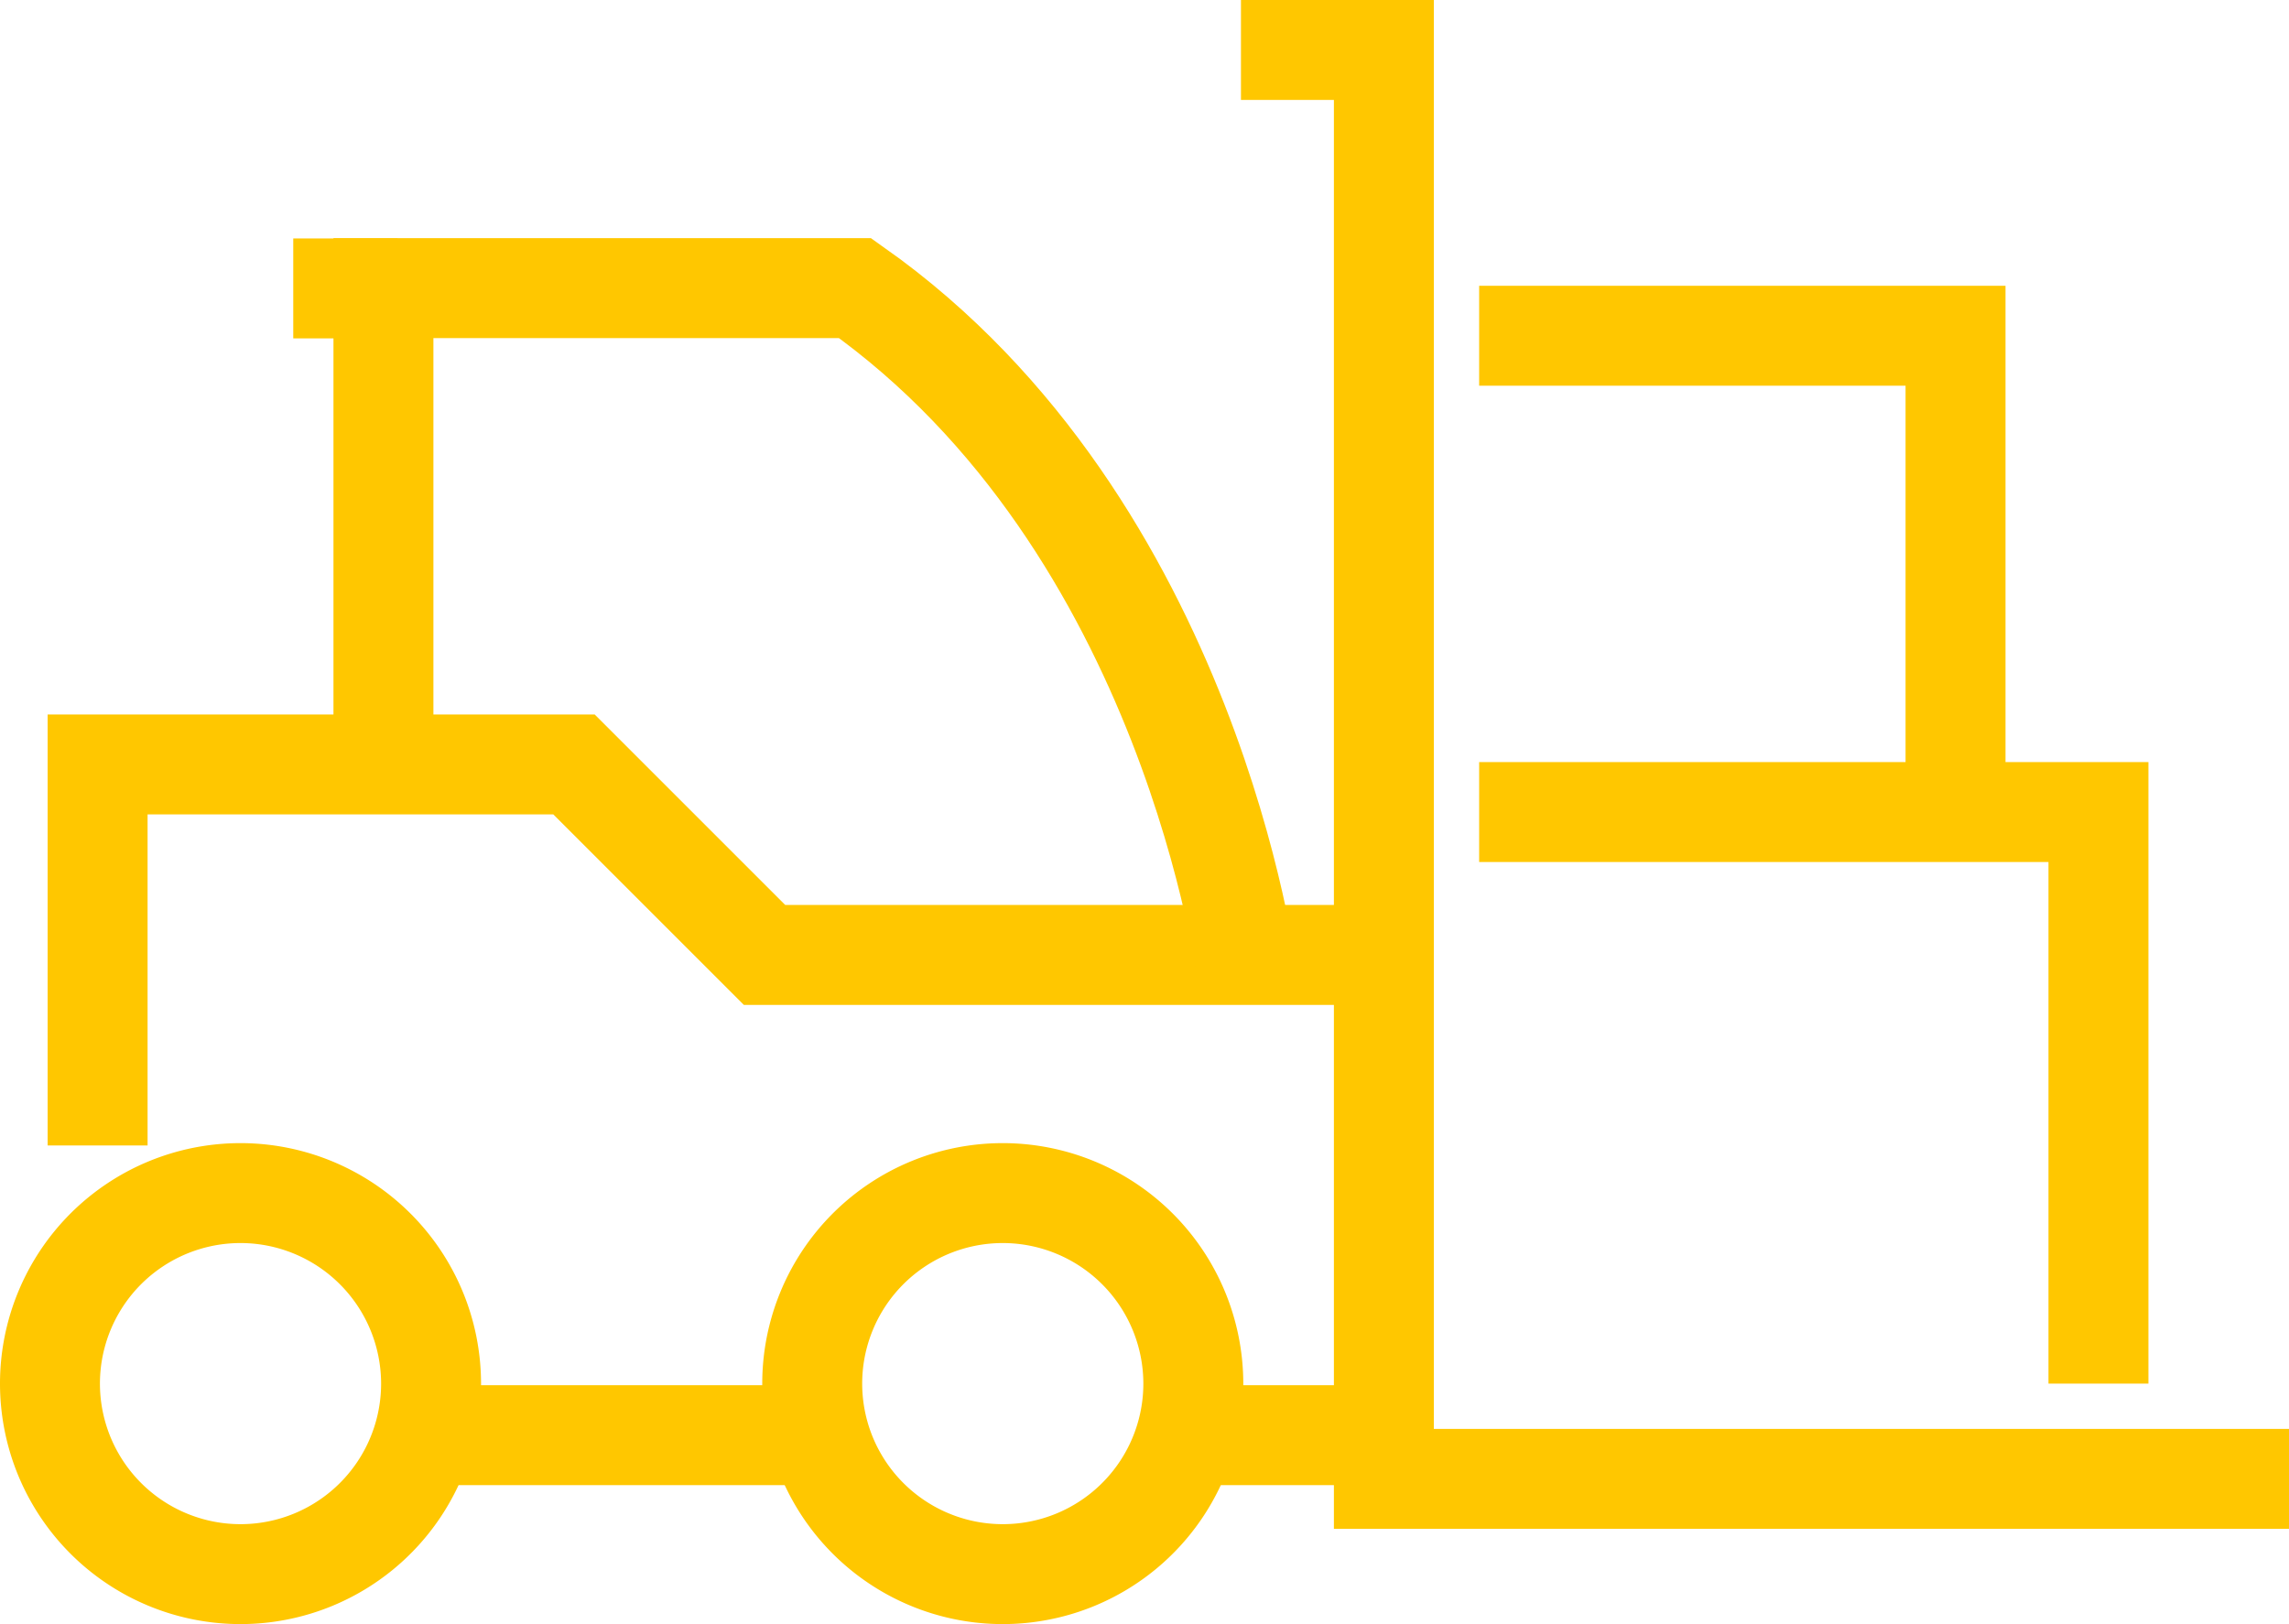
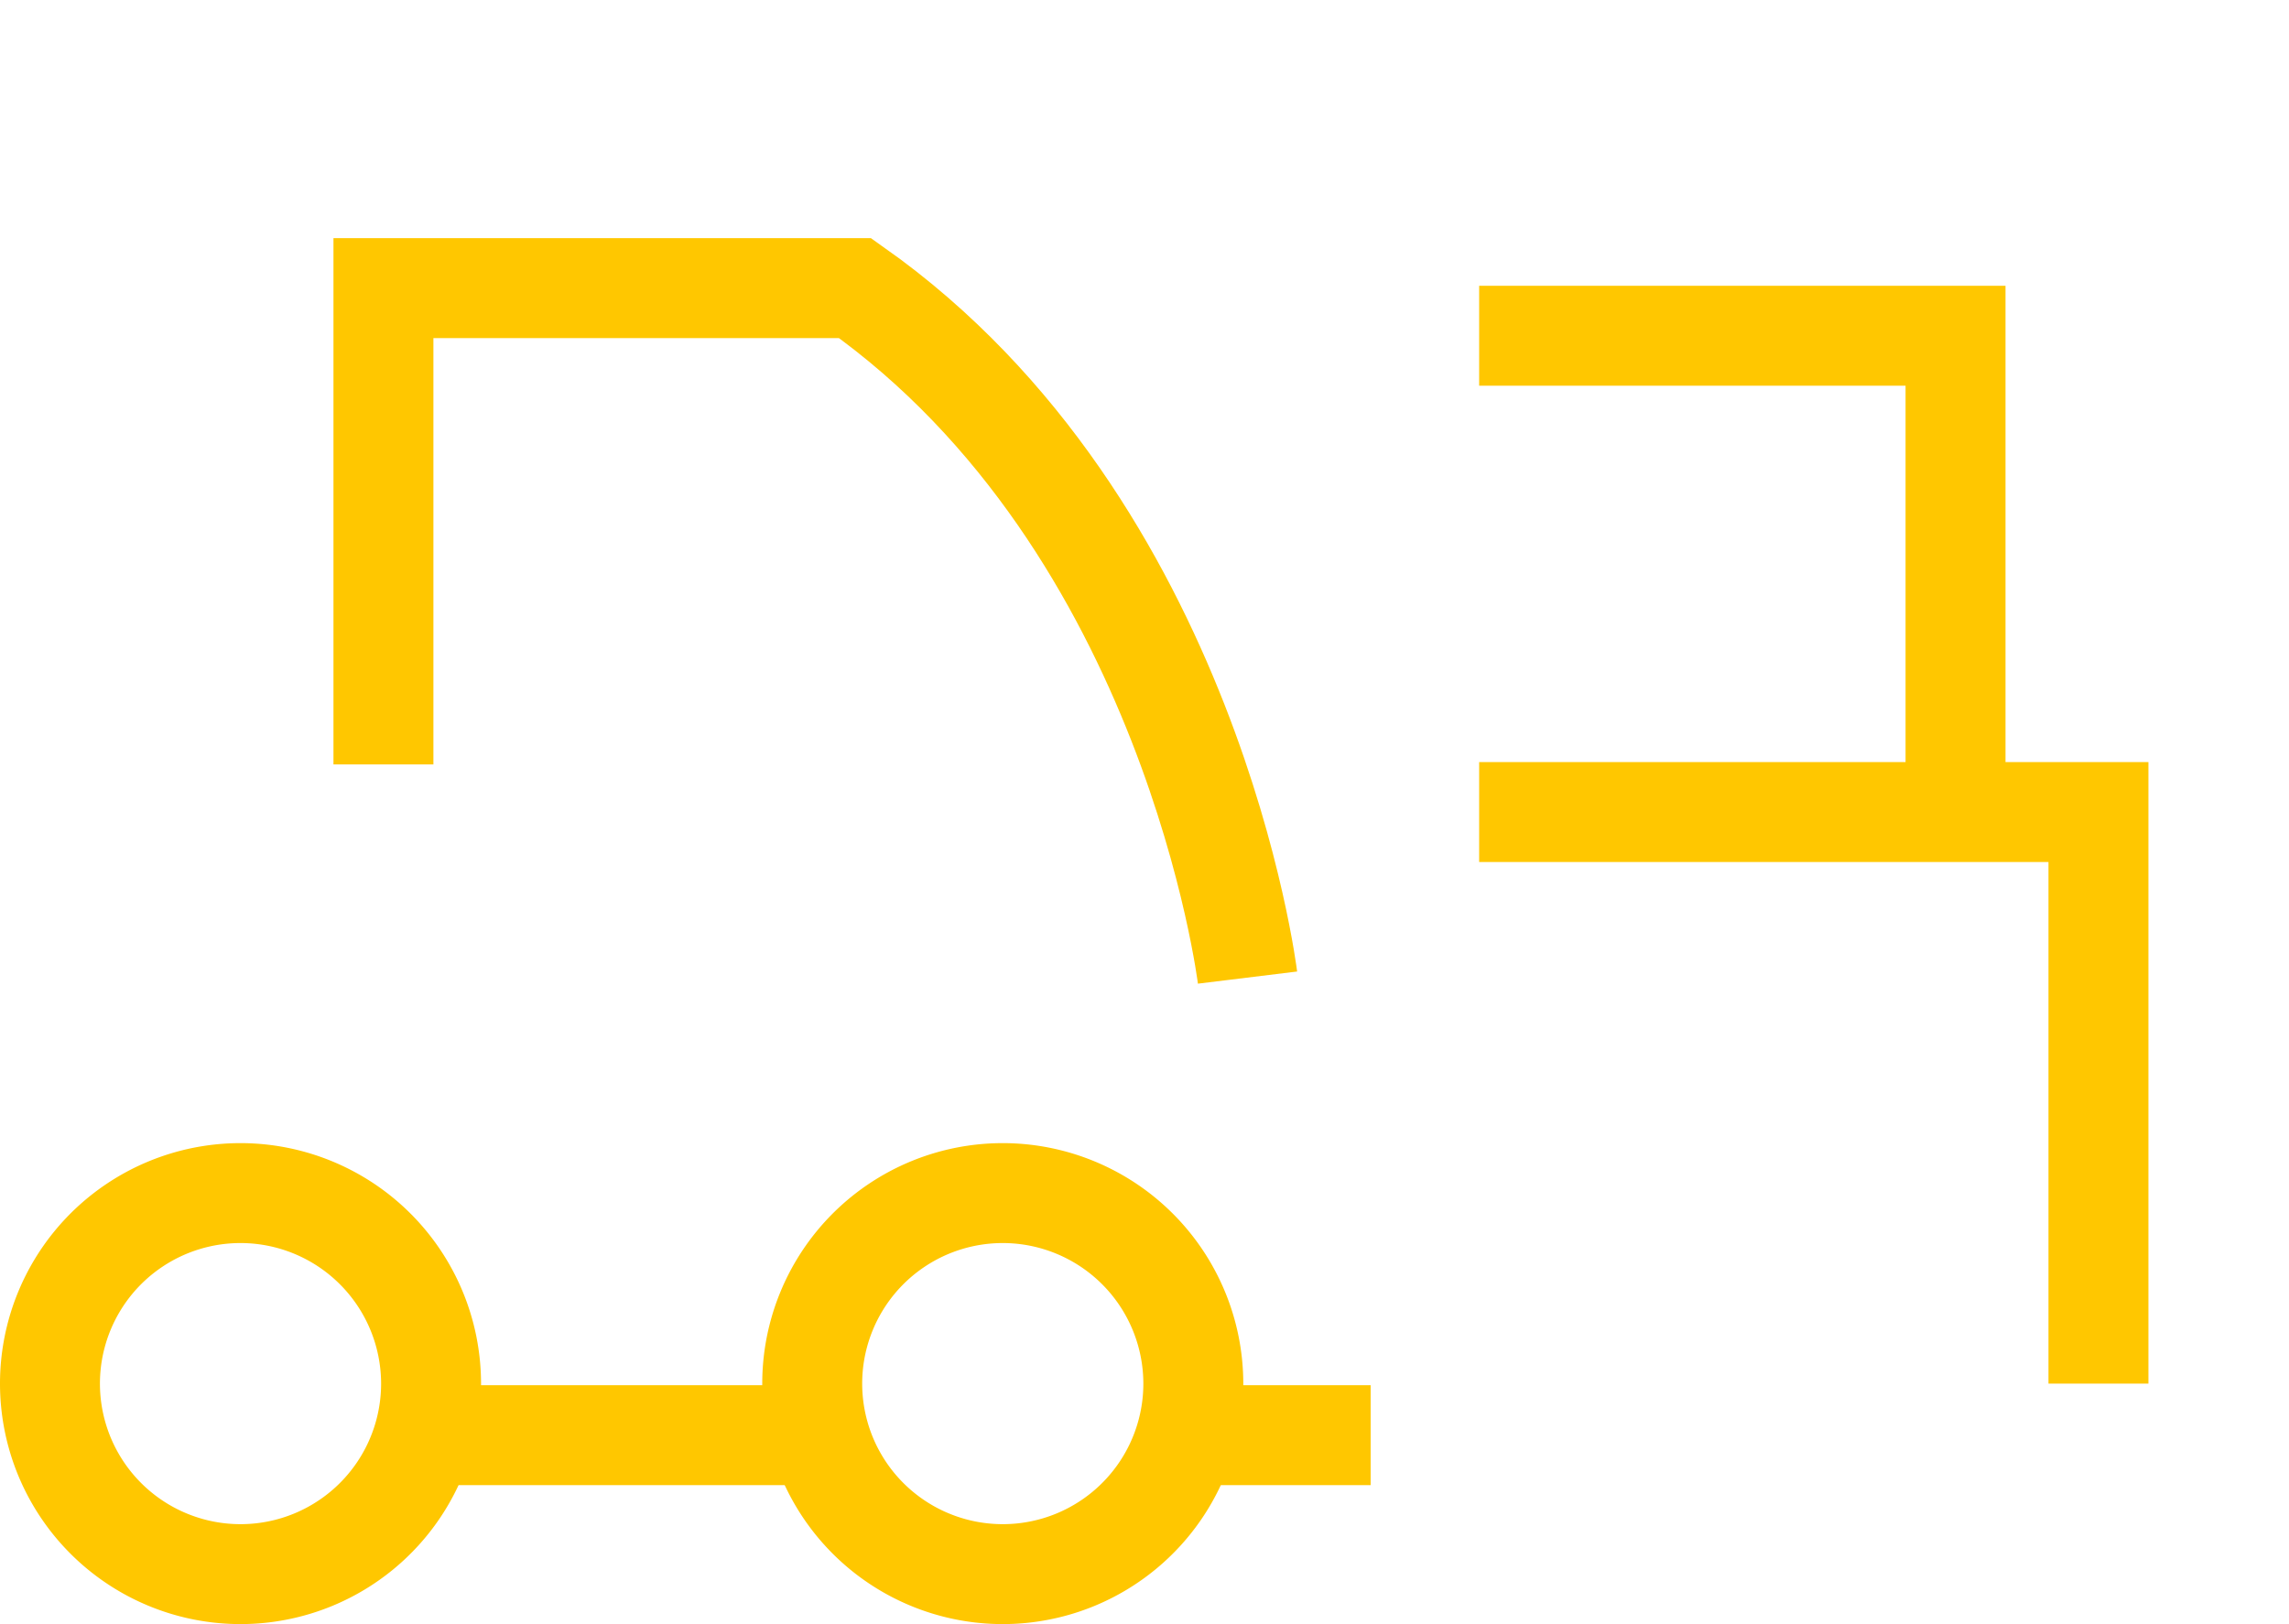
<svg xmlns="http://www.w3.org/2000/svg" width="68.711" height="48.761" viewBox="0 0 68.711 48.761">
  <g id="Group_15986" data-name="Group 15986" transform="translate(-127.5 -294.5)">
-     <path id="Path_1249" data-name="Path 1249" d="M185.461,338.9H158.29V296H154" transform="translate(10.751)" fill="none" stroke="#ffc700" stroke-miterlimit="10" stroke-width="3" />
    <line id="Line_452" data-name="Line 452" x1="5.216" transform="translate(163.428 337.588)" fill="none" stroke="#ffc700" stroke-miterlimit="10" stroke-width="3" />
-     <path id="Path_1250" data-name="Path 1250" d="M130,322.44V311h14.3l5.72,5.72h18.59" transform="translate(0.43 6.45)" fill="none" stroke="#ffc700" stroke-miterlimit="10" stroke-width="3" />
    <path id="Path_1251" data-name="Path 1251" d="M140.44,325.717A5.72,5.72,0,1,1,134.72,320,5.724,5.724,0,0,1,140.44,325.717Z" transform="translate(0 10.32)" fill="none" stroke="#ffc700" stroke-miterlimit="10" stroke-width="3" />
    <path id="Path_1252" data-name="Path 1252" d="M156.44,325.717A5.72,5.72,0,1,1,150.72,320,5.724,5.724,0,0,1,156.44,325.717Z" transform="translate(6.881 10.32)" fill="none" stroke="#ffc700" stroke-miterlimit="10" stroke-width="3" />
    <path id="Path_1253" data-name="Path 1253" d="M161.938,321.7s-1.66-13.552-11.781-20.7H136v14.3" transform="translate(3.01 2.15)" fill="none" stroke="#ffc700" stroke-miterlimit="10" stroke-width="3" />
    <line id="Line_453" data-name="Line 453" x1="11.476" transform="translate(140.476 337.588)" fill="none" stroke="#ffc700" stroke-miterlimit="10" stroke-width="3" />
-     <line id="Line_454" data-name="Line 454" x1="3.13" transform="translate(136.303 303.159)" fill="none" stroke="#ffc700" stroke-miterlimit="10" stroke-width="3" />
    <path id="Path_1254" data-name="Path 1254" d="M159,312h18.59v17.16" transform="translate(12.901 6.88)" fill="none" stroke="#ffc700" stroke-miterlimit="10" stroke-width="3" />
    <path id="Path_1255" data-name="Path 1255" d="M159,302h14.3v14.3" transform="translate(12.901 2.58)" fill="none" stroke="#ffc700" stroke-miterlimit="10" stroke-width="3" />
  </g>
</svg>